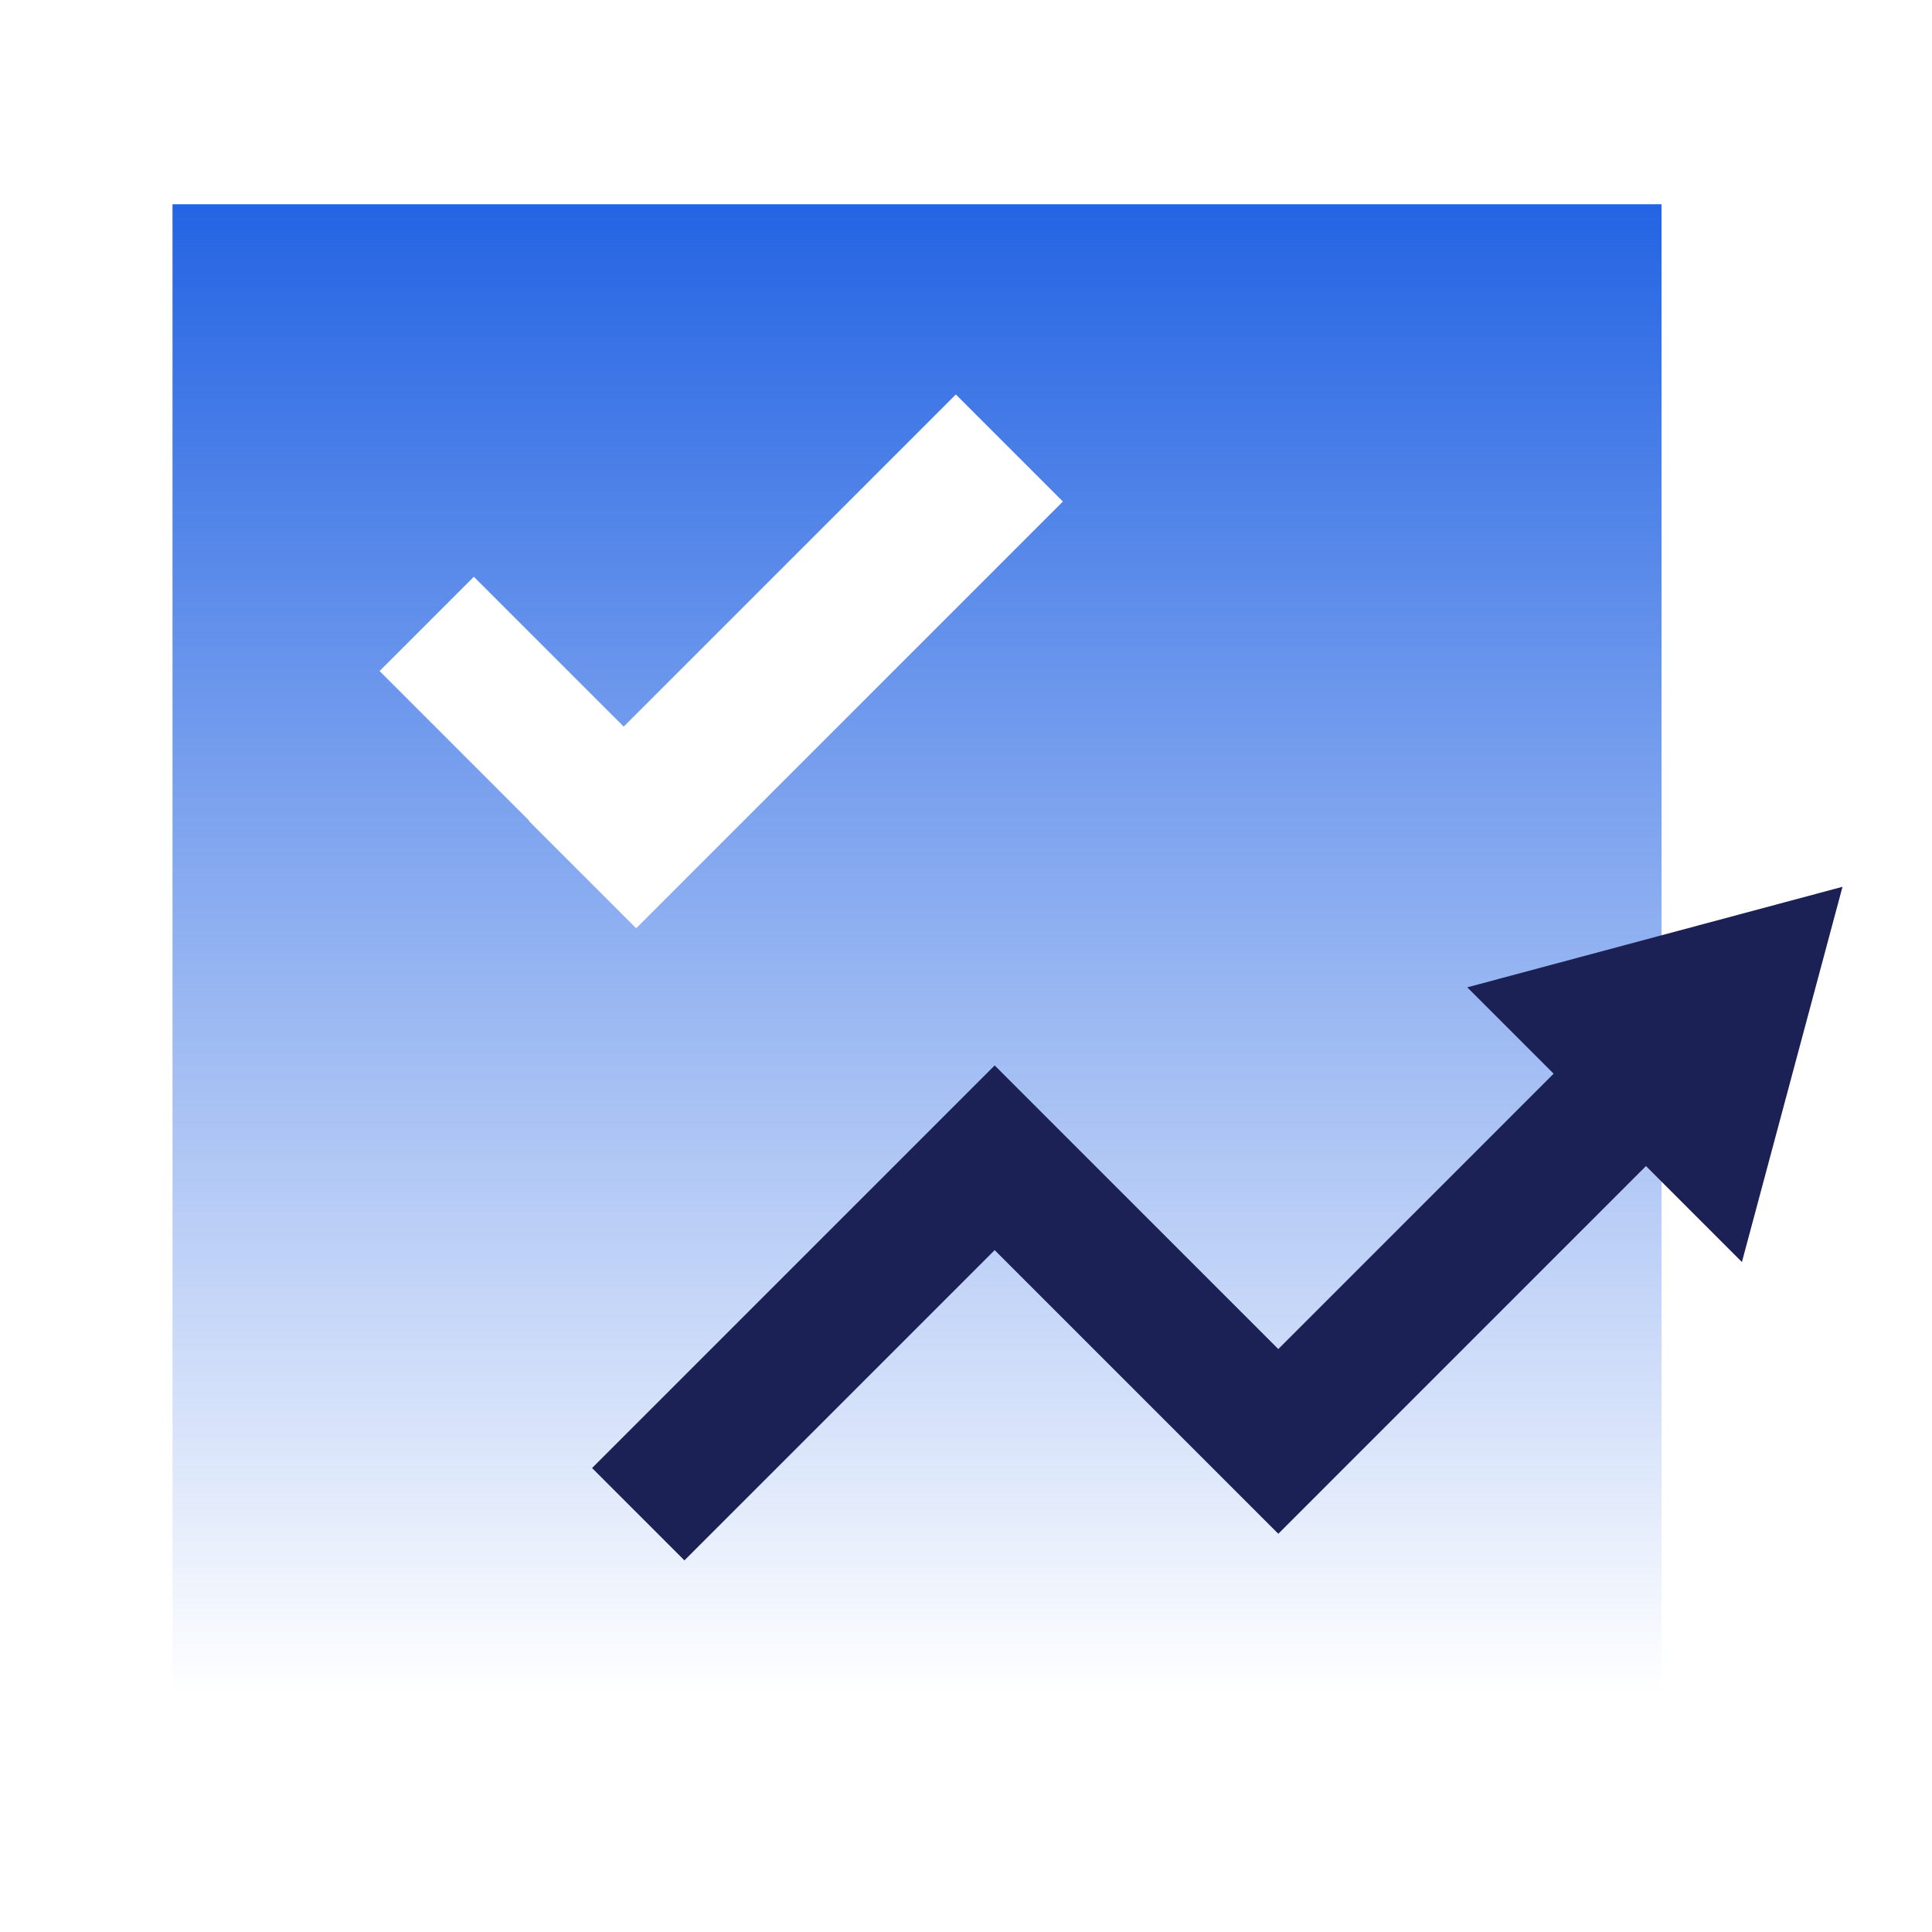
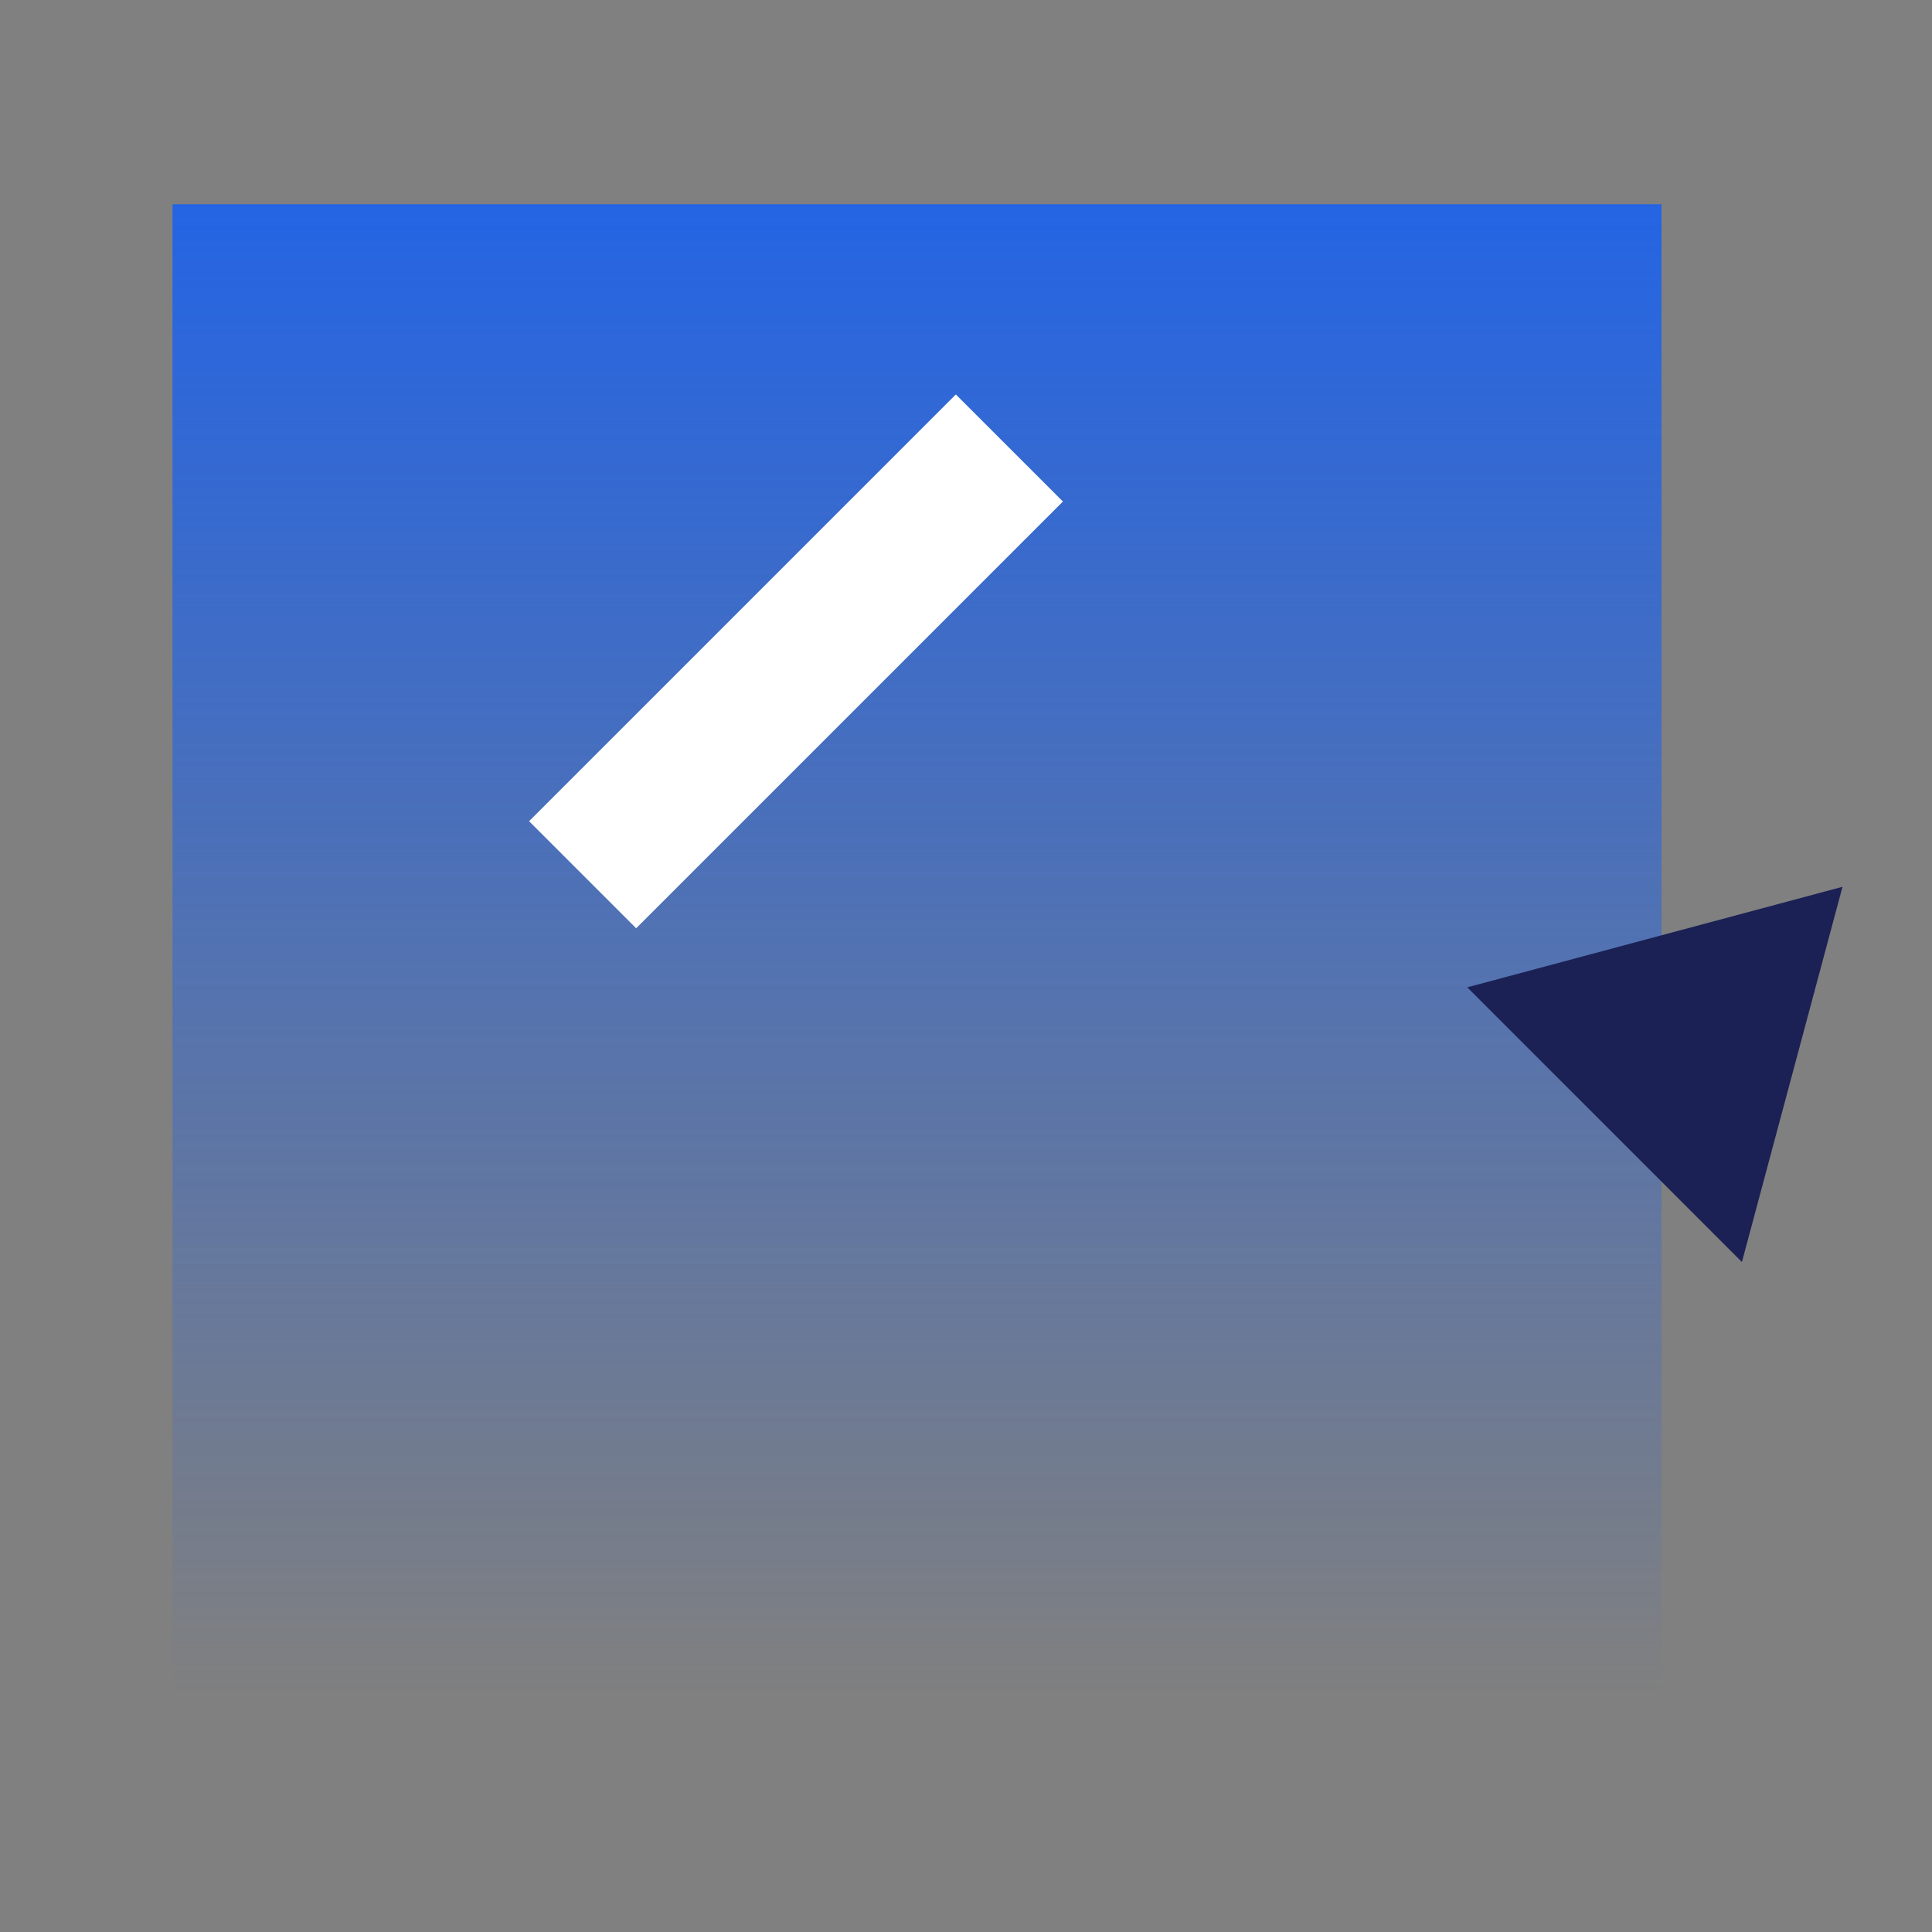
<svg xmlns="http://www.w3.org/2000/svg" width="56" height="56" viewBox="0 0 56 56" fill="none">
  <rect x="0" y="0" width="56" height="56" fill="#808080" stroke="none" />
  <g clip-path="url(#clip0_3982_9261)">
-     <rect width="56" height="56" fill="white" />
    <path d="M5 49.08H48.16V5.92H5V49.08Z" fill="url(#paint0_linear_3982_9261)" />
    <rect x="15.336" y="23.803" width="17.493" height="4.389" transform="rotate(-45 15.336 23.803)" fill="white" />
-     <rect x="18.34" y="26.789" width="10.378" height="3.865" transform="rotate(-135 18.34 26.789)" fill="white" />
-     <path d="M46.813 32.018L37.052 41.78L28.831 33.559L18.5 43.89" stroke="#1B2155" stroke-width="3.786" />
    <path d="M50.212 35.541L43.569 28.897L52.645 26.465L50.212 35.541Z" fill="#1B2155" stroke="#1B2155" stroke-width="1.076" />
  </g>
  <defs>
    <linearGradient id="paint0_linear_3982_9261" x1="26.58" y1="5.92" x2="26.58" y2="49.08" gradientUnits="userSpaceOnUse">
      <stop stop-color="#2464E3" />
      <stop offset="1" stop-color="#2464E3" stop-opacity="0" />
    </linearGradient>
    <clipPath id="clip0_3982_9261">
      <rect width="56" height="56" fill="white" />
    </clipPath>
  </defs>
</svg>